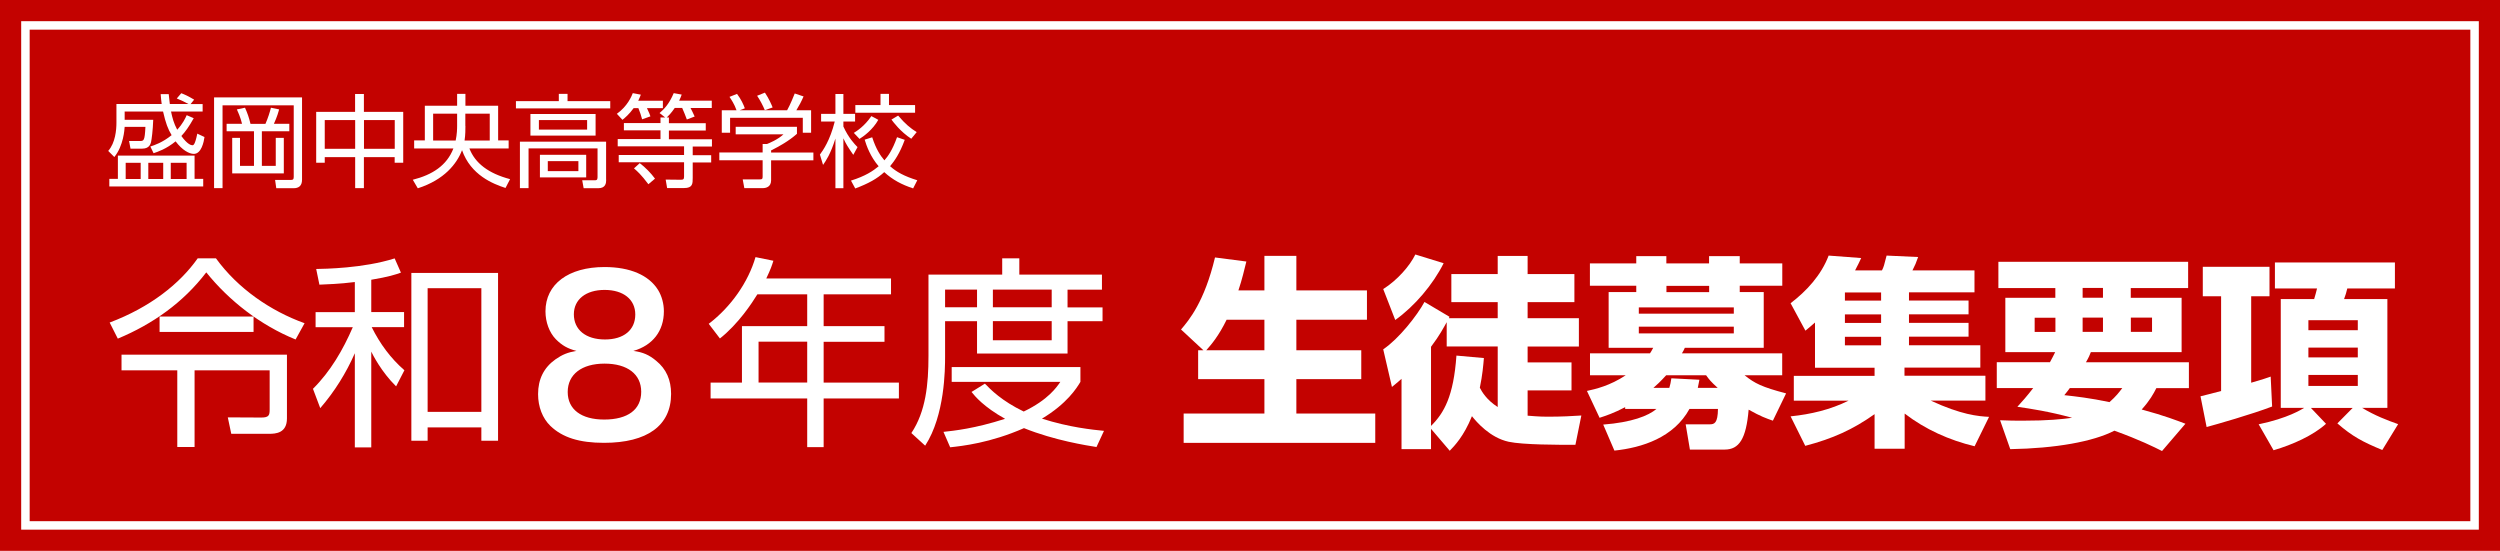
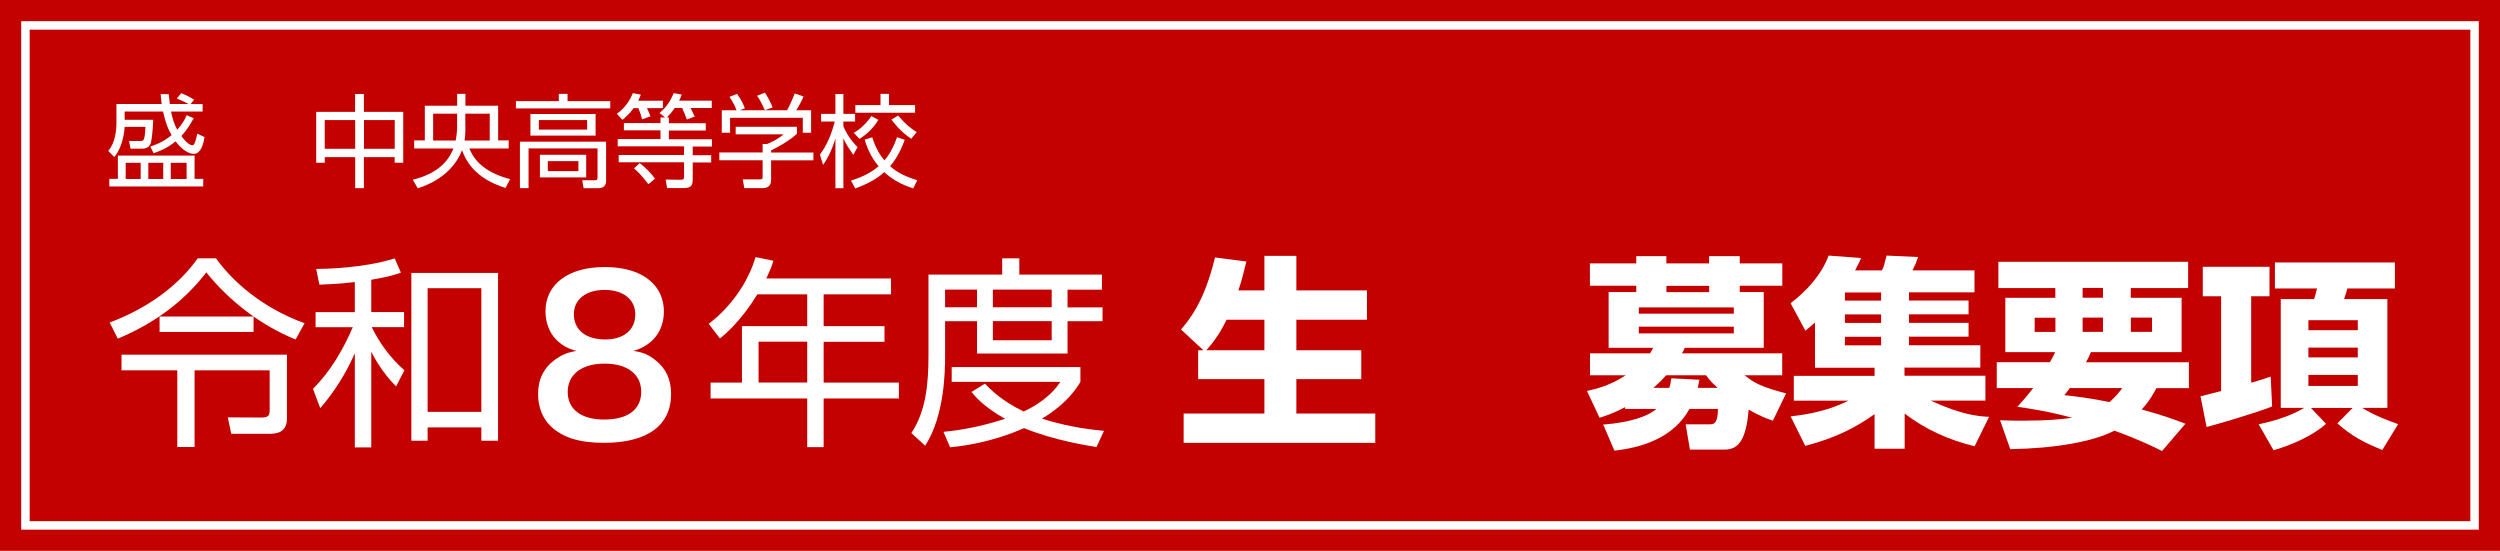
<svg xmlns="http://www.w3.org/2000/svg" width="295" height="65" version="1.1" viewBox="0 0 295 65">
  <defs>
    <style>
      .st0 {
        fill: #fff;
      }

      .st1 {
        fill: #c30200;
      }
    </style>
  </defs>
  <g id="_レイヤー_1">
    <g id="_イヤー_1">
      <rect class="st1" x="-13.36" y="-16.36" width="326.81" height="96" />
    </g>
    <path class="st0" d="M14.71,13.14v1h3.37c-.04,1.22-.18,2.3-.26,2.64-.06.2-.19.76-1.04.76h-1.38l-.17-.9h1.25c.49,0,.6,0,.68-1.67h-2.45c-.02.29-.13,2.23-1.22,3.56l-.72-.72c.84-.95.97-2.48.97-3.32v-2.22h5.34c-.06-.38-.08-.68-.12-1.16h.95c.04.41.07.72.13,1.16h2.19c-.32-.19-.94-.48-1.37-.65l.53-.62c.37.14.79.32,1.52.76l-.42.52h1.42v.88h-3.73c.17.79.32,1.37.73,2.15.68-.74.96-1.36,1.12-1.72l.83.36c-.58,1.03-.98,1.58-1.46,2.1.7.97,1.14,1.09,1.29,1.09.13,0,.31,0,.59-1.37l.85.4c-.08.58-.37,1.99-1.26,1.99-.54,0-1.36-.43-2.15-1.48-1.08.89-2.11,1.24-2.6,1.4l-.38-.79c.49-.16,1.42-.46,2.51-1.34-.43-.71-.7-1.42-1.01-2.79h-4.52l-.01-.02ZM23.98,22h-11.08v-.89h1.01v-2.75h9.05v2.75h1.02v.89ZM16.6,19.21h-1.77v1.91h1.77v-1.91ZM19.26,19.21h-1.76v1.91h1.76v-1.91ZM22.02,19.21h-1.87v1.91h1.87v-1.91Z" />
-     <path class="st0" d="M35.64,11.5v9.7c0,.76-.42,1.01-1,1.01h-2.04l-.14-.98h1.85c.22.01.35-.04.35-.34v-8.46h-8.4v9.77h-1v-10.71h10.37l.01.01ZM28.56,14.61c-.16-.72-.52-1.51-.61-1.7l.96-.2c.31.7.46,1.13.65,1.91h1.76c.29-.65.54-1.45.65-1.91l.97.2c-.22.83-.55,1.55-.62,1.7h1.82v.88h-3.24v4.08h1.64v-3.3h.95v4.19h-6.09v-4.19h.92v3.3h1.65v-4.08h-3.23v-.88h1.82Z" />
    <path class="st0" d="M42.94,11.09v2.11h4.64v6h-1.01v-.66h-3.63v3.66h-1.03v-3.66h-3.59v.66h-1.01v-6h4.59v-2.11h1.04ZM41.91,14.17h-3.59v3.39h3.59s0-3.39,0-3.39ZM46.58,14.17h-3.63v3.39h3.63s0-3.39,0-3.39Z" />
    <path class="st0" d="M53.94,11.08h.98v1.4h3.86v4.09h1.24v.95h-4.63c.67,1.73,2.23,2.94,4.8,3.62l-.54,1.04c-1.48-.48-4.1-1.52-5.13-4.46-.61,1.6-2.08,3.49-5.22,4.5l-.59-1.01c2.31-.58,4.02-1.69,4.79-3.69h-4.63v-.95h1.26v-4.09h3.81s0-1.4,0-1.4ZM53.94,13.41h-2.83v3.17h2.66c.16-.76.17-1.4.17-1.74v-1.43ZM54.92,14.86c0,.36,0,1.08-.1,1.72h2.97v-3.17h-2.88v1.45h.01Z" />
    <path class="st0" d="M66.97,11.08v.85h5.04v.86h-11.13v-.86h5.06v-.85h1.03ZM71.53,21.21c0,.41-.07,1-.94,1h-1.72l-.17-.94h1.49c.17.01.32-.02.32-.35v-3.41h-8.14v4.69h-1.02v-5.48h10.17v4.49h.01ZM70.28,16h-7.69v-2.55h7.69v2.55ZM69.28,14.17h-5.69v1.12h5.69v-1.12ZM69.17,20.93h-5.46v-2.66h5.46v2.66ZM68.25,19.01h-3.61v1.18h3.61v-1.18Z" />
    <path class="st0" d="M78.22,11.9v.86h-1.88c.29.61.35.78.41.97l-.98.35c-.11-.42-.26-.89-.44-1.32h-.56c-.53.73-1.01,1.13-1.32,1.38l-.66-.71c1.26-.9,1.74-2.08,1.88-2.44l.95.18c-.1.25-.14.37-.31.72h2.93l-.02.01ZM78.93,13.88v.66h4.35v.86h-4.35v1.03h5.08v.86h-2.27v1.02h2.18v.86h-2.18v1.82c0,.68,0,1.2-1.02,1.2h-2l-.17-1,1.79.02c.31,0,.38-.08.38-.4v-1.66h-7.71v-.86h7.71v-1.02h-7.83v-.86h5.05v-1.03h-4.32v-.86h4.32v-.66h.55l-.66-.52c.56-.48,1.14-1.09,1.67-2.35l.94.17c-.1.26-.14.41-.3.72h3.85v.86h-2.51c.17.31.25.49.49,1.01l-.92.35c-.13-.37-.41-1.04-.55-1.36h-.88c-.44.64-.71.89-.94,1.12h.24l.01.02ZM76.51,21.74c-.86-1.15-1.34-1.56-1.7-1.87l.68-.62c.65.49,1.33,1.19,1.8,1.83,0,0-.78.66-.78.66Z" />
    <path class="st0" d="M94.04,15.79c-.96.85-2.05,1.46-3.05,1.96v.25h4.99v.92h-4.99v2.36c0,.79-.62.92-.98.92h-2.18l-.19-1.03h1.95c.37.01.4-.08.4-.36v-1.9h-5.11v-.92h5.11v-1h.52c.28-.11,1.24-.5,1.94-1.14h-5.64v-.89h7.23v.83ZM92.88,13.01c.37-.65.8-1.73.9-1.98l1.04.35c-.24.56-.54,1.13-.85,1.63h1.74v2.65h-.98v-1.76h-8.58v1.76h-.98v-2.65h1.74c-.24-.7-.64-1.3-.83-1.58l.89-.35c.48.64.76,1.25.92,1.7l-.6.23s5.59,0,5.59,0ZM90.25,13c-.22-.53-.55-1.16-.91-1.7l.92-.37c.49.72.83,1.54.91,1.75l-.92.32h0Z" />
    <path class="st0" d="M100.68,18.26c-.62-.9-.86-1.28-1.16-1.94v5.89h-.94v-5.86c-.58,1.85-1.13,2.64-1.46,3.11l-.37-1.22c.36-.49,1.19-1.65,1.75-3.9h-1.61v-.9h1.69v-2.35h.94v2.35h1.38v.9h-1.38v.59c.6,1.33,1.33,2.09,1.67,2.43l-.5.91-.01-.01ZM100.42,21.31c1.69-.53,2.59-1.13,3.26-1.69-.98-1.15-1.42-2.38-1.65-3.14l.89-.28c.46,1.42.98,2.18,1.44,2.72.44-.5.95-1.22,1.49-2.73l.91.31c-.59,1.62-1.21,2.49-1.73,3.11.74.67,1.68,1.19,3.21,1.66l-.49.96c-1.34-.44-2.42-1.01-3.41-1.92-.84.78-1.88,1.35-3.42,1.93l-.5-.92h0v-.01ZM100.74,15.69c.36-.23,1.26-.78,2.08-1.99l.82.44c-.66,1.18-1.76,1.97-2.22,2.25l-.67-.71-.01.01ZM104.9,11.08v1.32h3.08v.9h-7.05v-.9h2.97v-1.32h1ZM107.54,16.38c-1.31-.85-2.13-1.98-2.35-2.27l.79-.47c.83.98,1.44,1.48,2.19,1.95l-.64.78h0l.01.01Z" />
    <path class="st0" d="M25.48,30.48c2.59,3.58,6.46,6.22,10.46,7.66l-1.06,1.92c-4.18-1.7-7.85-4.58-10.54-7.92-2.71,3.55-6.31,6.1-10.44,7.82l-.96-1.9c4.78-1.8,8.28-4.58,10.39-7.58h2.15ZM33.86,41.86v7.51c0,1.75-1.34,1.82-2.11,1.82h-4.46l-.41-1.94,3.96.02c.91,0,.98-.29.98-.96v-4.61h-8.86v9.05h-2.04v-9.05h-6.58v-1.85h19.51l.01.01ZM29.92,37.35v1.82h-11.09v-1.82h11.09Z" />
    <path class="st0" d="M43.82,36.82h3.86v1.78h-3.82c.98,1.97,2.23,3.67,3.86,5.09l-.98,1.9c-1.78-1.75-2.78-3.79-2.93-4.1v11.3h-1.94v-11.11c-1.03,2.35-2.4,4.54-4.08,6.48l-.86-2.28c2.06-2.04,3.55-4.61,4.7-7.27h-4.39v-1.78h4.63v-3.55c-1.9.24-3.22.26-4.18.31l-.38-1.85c.98-.02,5.54-.07,9.26-1.25l.74,1.68c-.67.24-1.46.5-3.5.84v3.82h0l.01-.01ZM58.77,52.01h-1.97v-1.58h-6.34v1.58h-1.92v-19.8h10.23v19.8ZM56.8,34.01h-6.34v14.59h6.34v-14.59Z" />
    <path class="st0" d="M105.14,32.86v1.87h-7.95v3.75h7.18v1.85h-7.18v4.82h8.88v1.87h-8.88v5.74h-1.94v-5.74h-11.4v-1.87h3.7v-6.67h7.7v-3.75h-5.88c-.62,1.01-2.23,3.48-4.42,5.21l-1.32-1.73c2.66-2.02,4.68-4.97,5.52-7.87l2.11.43c-.17.55-.31.98-.84,2.09h14.72ZM95.25,40.32h-5.74v4.82h5.74v-4.82Z" />
    <path class="st0" d="M118.26,32.4v-1.92h2.02v1.92h9.75v1.78h-4.06v2.09h4.13v1.63h-4.13v3.82h-10.68v-3.82h-3.77v4.2c0,1.44-.02,6.91-2.35,10.49l-1.63-1.49c1.7-2.54,2.02-5.74,2.02-9.1v-9.6h8.71-.01ZM129.4,52.75c-1.18-.19-4.94-.77-8.57-2.23-3.98,1.75-7.3,2.11-8.71,2.26l-.79-1.82c1.27-.14,3.65-.38,7.27-1.54-2.54-1.42-3.55-2.66-3.96-3.17l1.58-.98c.67.7,1.99,2.04,4.58,3.29,2.9-1.39,3.91-2.9,4.32-3.5h-12.82v-1.75h15.19v1.75c-.43.72-1.58,2.57-4.54,4.34,3.24,1.03,5.93,1.3,7.32,1.44l-.89,1.92h0l.02-.01ZM115.29,34.17h-3.77v2.09h3.77v-2.09ZM124.1,34.17h-6.94v2.09h6.94v-2.09ZM124.1,37.89h-6.94v2.26h6.94v-2.26Z" />
    <path class="st0" d="M142,41.33l-2.64-2.45c.94-1.1,2.76-3.26,4.01-8.5l3.7.48c-.24.96-.5,2.11-.94,3.41h3.07v-4.08h3.77v4.08h8.33v3.46h-8.33v3.6h7.66v3.41h-7.66v4.06h9.31v3.46h-22.61v-3.46h9.53v-4.06h-7.82v-3.41h.62ZM149.2,41.33v-3.6h-4.46c-.94,1.92-1.78,2.9-2.4,3.6h6.86Z" />
-     <path class="st0" d="M163.22,34.11c1.68-1.06,3.14-2.74,3.79-4.08l3.34,1.03c-1.25,2.5-3.41,5.06-5.71,6.7l-1.42-3.65h0ZM168.86,50.58v2.42h-3.48v-8.3c-.26.24-.48.43-1.13.96l-1.03-4.44c1.85-1.25,3.98-3.96,4.87-5.59l2.95,1.75-.07.17h5.76v-1.9h-5.47v-3.31h5.47v-2.14h3.53v2.14h5.52v3.31h-5.52v1.9h6.05v3.34h-6.05v1.87h5.18v3.31h-5.18v2.98c.41.02,1.2.12,2.33.12,1.8,0,2.81-.07,4.01-.14l-.7,3.46c-2.06,0-6.19,0-7.87-.36-2.21-.48-3.79-2.33-4.34-3.02-.96,2.38-2.06,3.5-2.62,4.08l-2.21-2.59v-.02ZM175.1,42.25c-.07.84-.17,2.02-.48,3.5.22.43.77,1.42,2.11,2.28v-7.15h-6.02v-2.86c-.34.6-.82,1.54-1.85,2.9v9.34c1.56-1.54,2.66-3.53,3-8.3l3.24.29Z" />
    <path class="st0" d="M191.8,48.03c-1.37.72-2.26,1.01-3.05,1.27l-1.49-3.17c1.01-.22,2.69-.6,4.58-1.85h-4.22v-2.59h7.08c.1-.14.17-.26.38-.65h-5.26v-6.58h3.26v-.74h-5.47v-2.64h5.47v-.86h3.55v.86h5.04v-.86h3.62v.86h5.02v2.64h-5.02v.74h2.83v6.58h-9.31c-.14.34-.19.38-.34.65h11.83v2.59h-4.44c1.2.96,2.04,1.39,4.9,2.14l-1.56,3.22c-.82-.29-1.39-.48-2.86-1.3-.29,3.46-1.13,4.71-2.83,4.71h-4.1l-.5-2.98h2.83c.55,0,.96-.12.98-1.82h-3.36c-1.85,3.38-5.59,4.58-8.86,4.92l-1.32-3.07c3.36-.26,5.33-1.03,6.29-1.85h-3.7v-.22h.03ZM193.38,36.27v.74h11.21v-.74h-11.21ZM193.38,38.55v.79h11.21v-.79h-11.21ZM196.98,45.77c.12-.41.17-.65.24-1.13l3.31.17c-.1.46-.12.58-.19.96h2.35c-.82-.74-1.03-1.01-1.37-1.49h-4.71c-.72.79-1.15,1.18-1.51,1.49h1.88ZM201.68,34.47v-.74h-5.04v.74h5.04Z" />
    <path class="st0" d="M233.01,52.66c-3-.72-5.83-1.99-8.26-3.86v4.15h-3.55v-4.08c-2.54,1.8-4.9,2.88-8.18,3.74l-1.73-3.48c2.38-.24,4.7-.79,6.84-1.85h-6.46v-2.93h9.53v-.96h-7.03v-5.33c-.46.41-.67.58-1.13.96l-1.75-3.24c1.87-1.42,3.62-3.31,4.49-5.62l3.84.29c-.17.36-.36.79-.72,1.46h3.17c.22-.43.24-.55.55-1.75l3.72.17c-.22.65-.38,1.01-.67,1.58h7.32v2.59h-7.73v.96h7.03v1.63h-7.03v1.01h7.03v1.63h-7.03v1.01h8.42v2.64h-8.95v.96h9.55v2.93h-6.46c3.62,1.68,5.59,1.85,6.89,1.92l-1.7,3.46v.01ZM217.7,34.51v.96h4.27v-.96h-4.27ZM217.7,37.1v1.01h4.27v-1.01h-4.27ZM217.7,39.74v1.01h4.27v-1.01h-4.27Z" />
    <path class="st0" d="M241.89,42.75c.22-.41.53-.98.62-1.2h-5.88v-6.41h5.9v-1.15h-6.72v-3.1h22.39v3.1h-6.77v1.15h6v6.41h-10.71c-.14.36-.22.58-.58,1.2h12.15v3.05h-3.84c-.34.67-.77,1.46-1.73,2.52,2.74.74,4.2,1.32,5.16,1.68l-2.76,3.22c-.96-.48-2.59-1.3-5.62-2.4-2.52,1.3-6.96,2.09-12.29,2.18l-1.2-3.41c1.2.05,1.73.05,2.74.05,2.93,0,4.54-.17,5.76-.34-2.69-.74-4.82-1.06-6.46-1.3.55-.6,1.13-1.25,1.87-2.21h-4.3v-3.05h6.24l.03.01ZM240.09,39.17h2.45v-1.68h-2.45v1.68ZM244.24,45.79c-.22.29-.29.41-.65.84,1.3.14,3.05.34,5.33.82.79-.7,1.13-1.15,1.51-1.66h-6.19ZM245.75,35.13h2.4v-1.15h-2.4v1.15ZM245.75,39.16h2.4v-1.68h-2.4v1.68ZM251.44,39.16h2.5v-1.68h-2.5v1.68Z" />
    <path class="st0" d="M259.67,46.76c.55-.12,1.39-.36,2.42-.62v-11.18h-2.16v-3.48h7.87v3.48h-2.16v10.2c1.49-.43,1.66-.5,2.3-.72l.17,3.53c-2.38.91-6.58,2.11-7.73,2.42l-.72-3.62.01-.01ZM266.51,50.07c3.48-.72,5.11-1.78,5.38-1.94h-2.76v-12.84h3.94c.12-.36.26-.94.34-1.25h-4.97v-3.07h14.16v3.07h-5.62c-.1.43-.22.84-.38,1.25h5.11v12.84h-2.98c1.51.91,2.95,1.46,4.25,1.92l-1.87,3.05c-2.28-.94-3.55-1.61-5.3-3.14l1.8-1.82h-4.92l1.78,1.87c-1.51,1.37-3.96,2.47-6.19,3.12l-1.75-3.05-.02-.01ZM272.39,37.78v1.18h5.83v-1.18h-5.83ZM272.39,41.02v1.15h5.83v-1.15h-5.83ZM272.39,44.24v1.3h5.83v-1.3h-5.83Z" />
    <path class="st0" d="M292.5,62.5H2.5V2.5h290v60ZM3.5,61.5h288V3.5H3.5v58Z" />
  </g>
  <g id="_レイヤー_2" data-name="レイヤー_2">
    <path class="st0" d="M65.591,40.033c-.775-.8-1.225-2.024-1.225-3.3,0-3.199,2.7-5.223,6.974-5.223,3.024,0,5.249.975,6.323,2.724.425.699.675,1.6.675,2.499,0,2.324-1.325,4.024-3.599,4.674,1.125.15,1.875.476,2.7,1.175,1.174.95,1.75,2.25,1.75,3.899,0,3.724-2.799,5.773-7.923,5.773-2.899,0-4.899-.625-6.323-2-.925-.899-1.45-2.249-1.45-3.749,0-1.749.675-3.124,2.049-4.099.825-.575,1.45-.825,2.475-1-1.05-.274-1.7-.649-2.424-1.374ZM75.663,46.231c0-2.074-1.625-3.324-4.324-3.324s-4.349,1.274-4.349,3.349c0,2.05,1.6,3.25,4.299,3.25,2.799,0,4.374-1.175,4.374-3.274ZM67.715,37.084c0,1.824,1.399,2.974,3.674,2.974,2.225,0,3.574-1.125,3.574-2.949,0-1.774-1.4-2.899-3.624-2.899-2.2,0-3.624,1.125-3.624,2.875Z" />
  </g>
</svg>